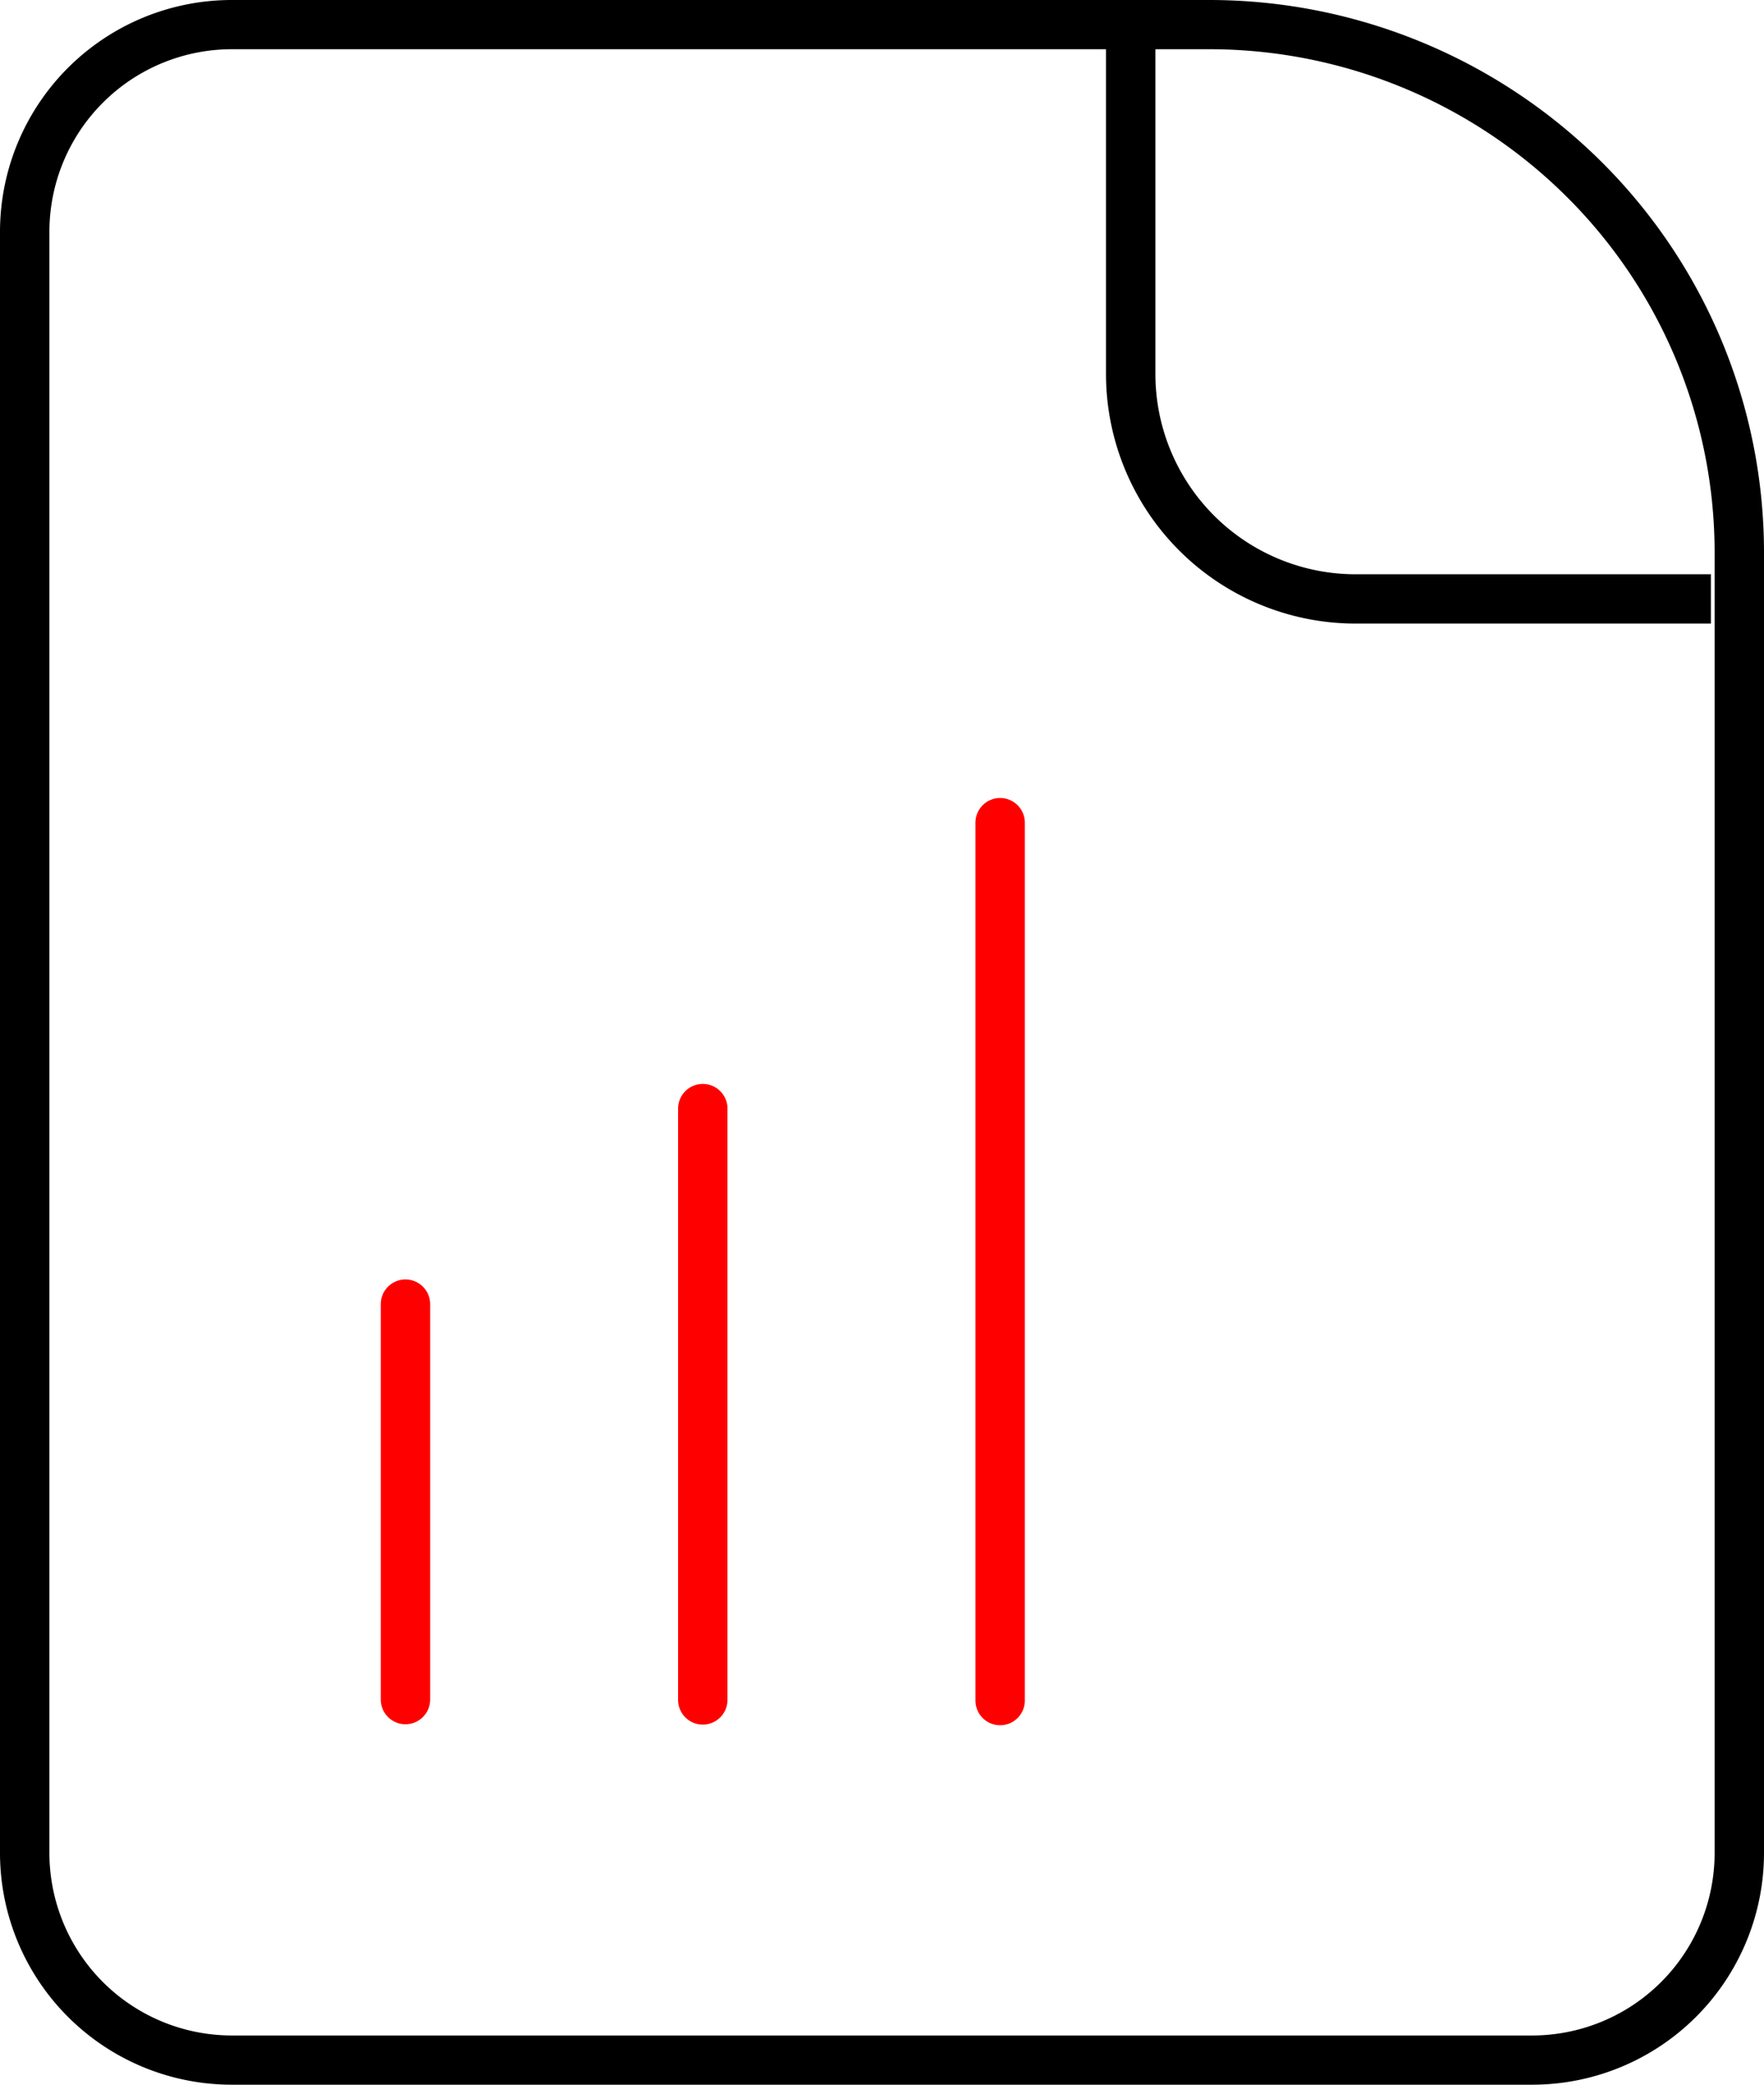
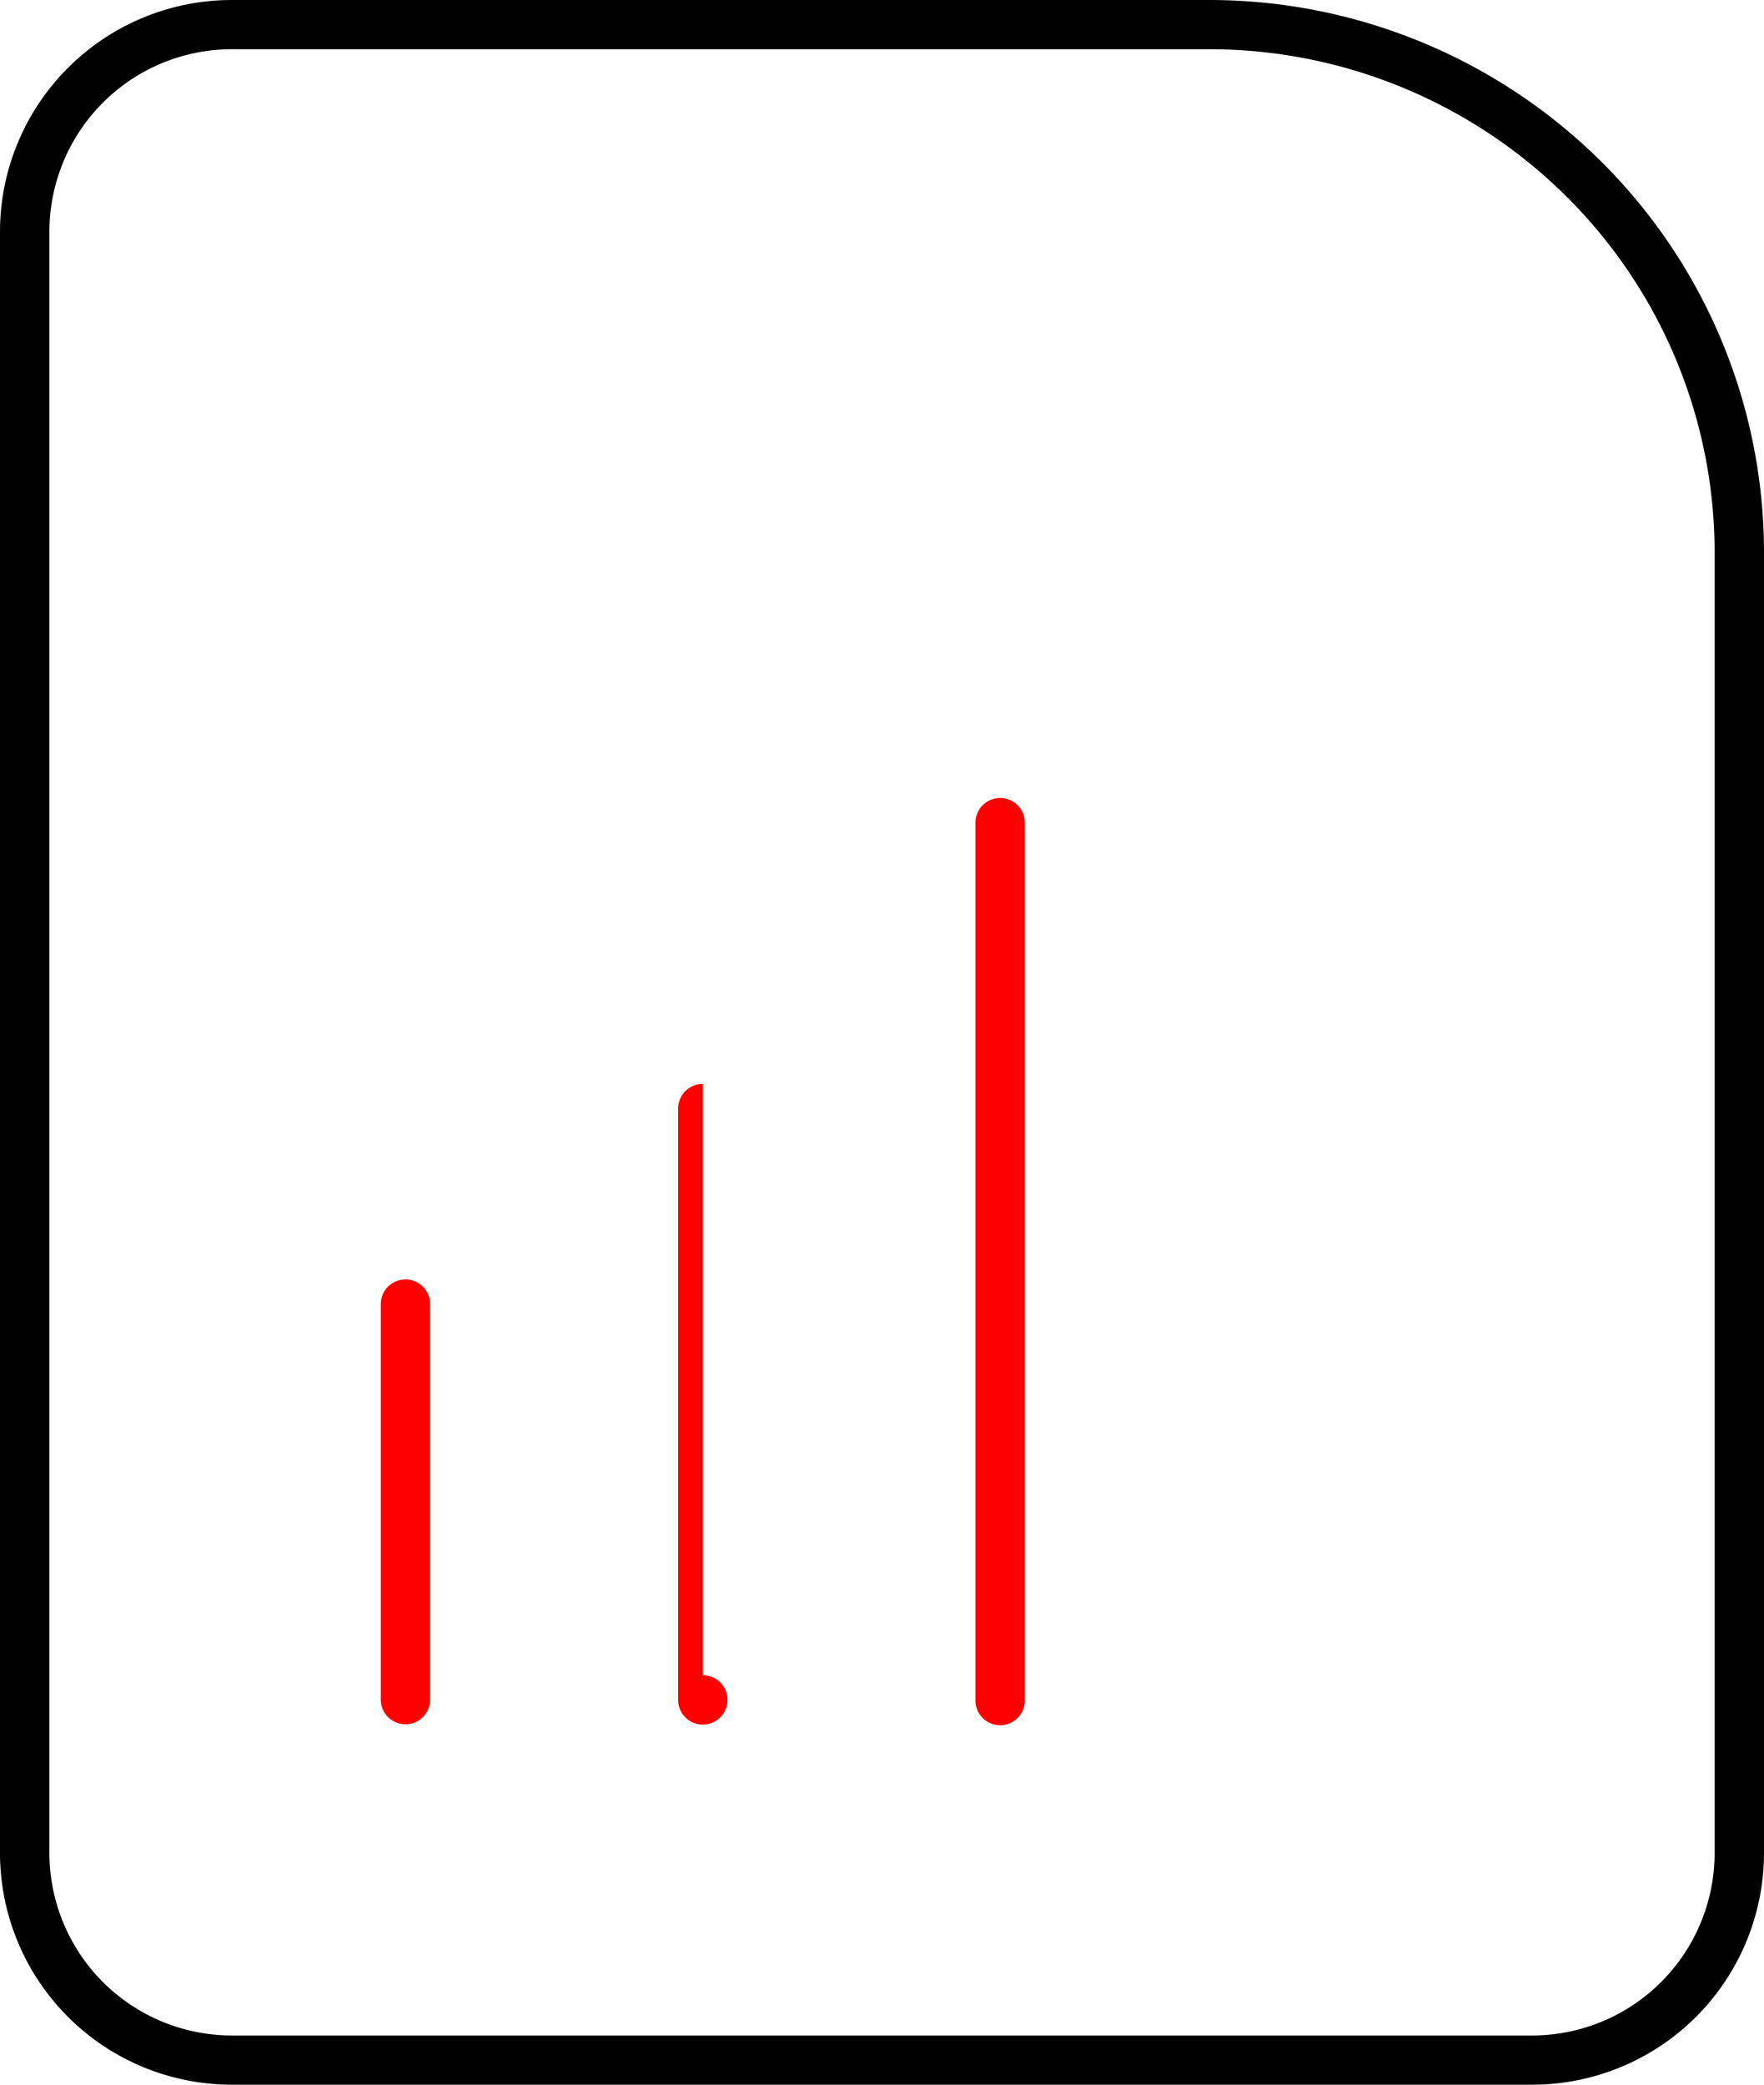
<svg xmlns="http://www.w3.org/2000/svg" id="datasheet-color-icon" width="60.943" height="72" viewBox="0 0 60.943 72">
  <path id="Rectangle_1600" data-name="Rectangle 1600" d="M6.529-1.5H40.252A19.224,19.224,0,0,1,53.827,4.088a19.029,19.029,0,0,1,5.616,13.507V62.512A8.009,8.009,0,0,1,51.415,70.5H6.529A8.009,8.009,0,0,1-1.5,62.512V6.488A8.009,8.009,0,0,1,6.529-1.5ZM51.415,68.8a6.306,6.306,0,0,0,6.322-6.29V17.594A17.335,17.335,0,0,0,52.62,5.289,17.512,17.512,0,0,0,40.252.2H6.529A6.306,6.306,0,0,0,.207,6.488V62.512A6.306,6.306,0,0,0,6.529,68.8Z" transform="translate(1.5 1.5)" />
-   <path id="Path_122" data-name="Path 122" d="M5187.813,353.005h-12.271a8.627,8.627,0,0,1-8.627-8.627V332.7h1.707v11.682a6.919,6.919,0,0,0,6.92,6.92h12.271Z" transform="translate(-5128.705 -331.468)" />
  <path id="Line_63" data-name="Line 63" d="M-.647,13.862a.853.853,0,0,1-.853-.853V-.647A.853.853,0,0,1-.647-1.5a.853.853,0,0,1,.853.853V13.009A.853.853,0,0,1-.647,13.862Z" transform="translate(14.655 45.689)" fill="red" />
-   <path id="Line_64" data-name="Line 64" d="M-.647,20.627a.853.853,0,0,1-.853-.853V-.647A.853.853,0,0,1-.647-1.5a.853.853,0,0,1,.853.853v20.42A.853.853,0,0,1-.647,20.627Z" transform="translate(24.927 38.936)" fill="red" />
+   <path id="Line_64" data-name="Line 64" d="M-.647,20.627a.853.853,0,0,1-.853-.853V-.647A.853.853,0,0,1-.647-1.5v20.42A.853.853,0,0,1-.647,20.627Z" transform="translate(24.927 38.936)" fill="red" />
  <path id="Line_65" data-name="Line 65" d="M-.647,30.524a.853.853,0,0,1-.853-.853V-.647A.853.853,0,0,1-.647-1.5a.853.853,0,0,1,.853.853V29.671A.853.853,0,0,1-.647,30.524Z" transform="translate(35.2 29.061)" fill="red" />
</svg>